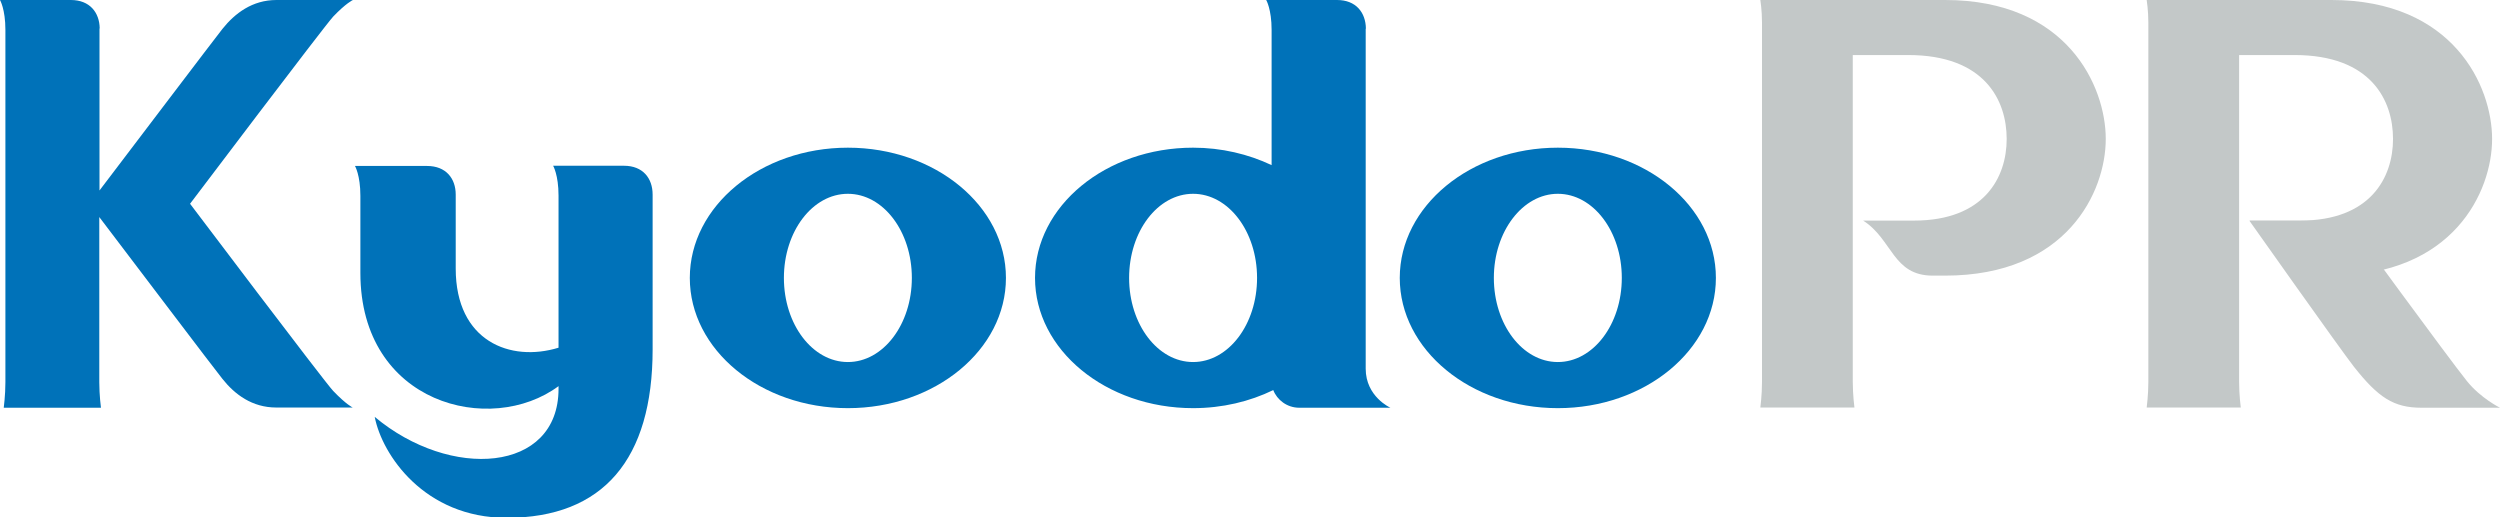
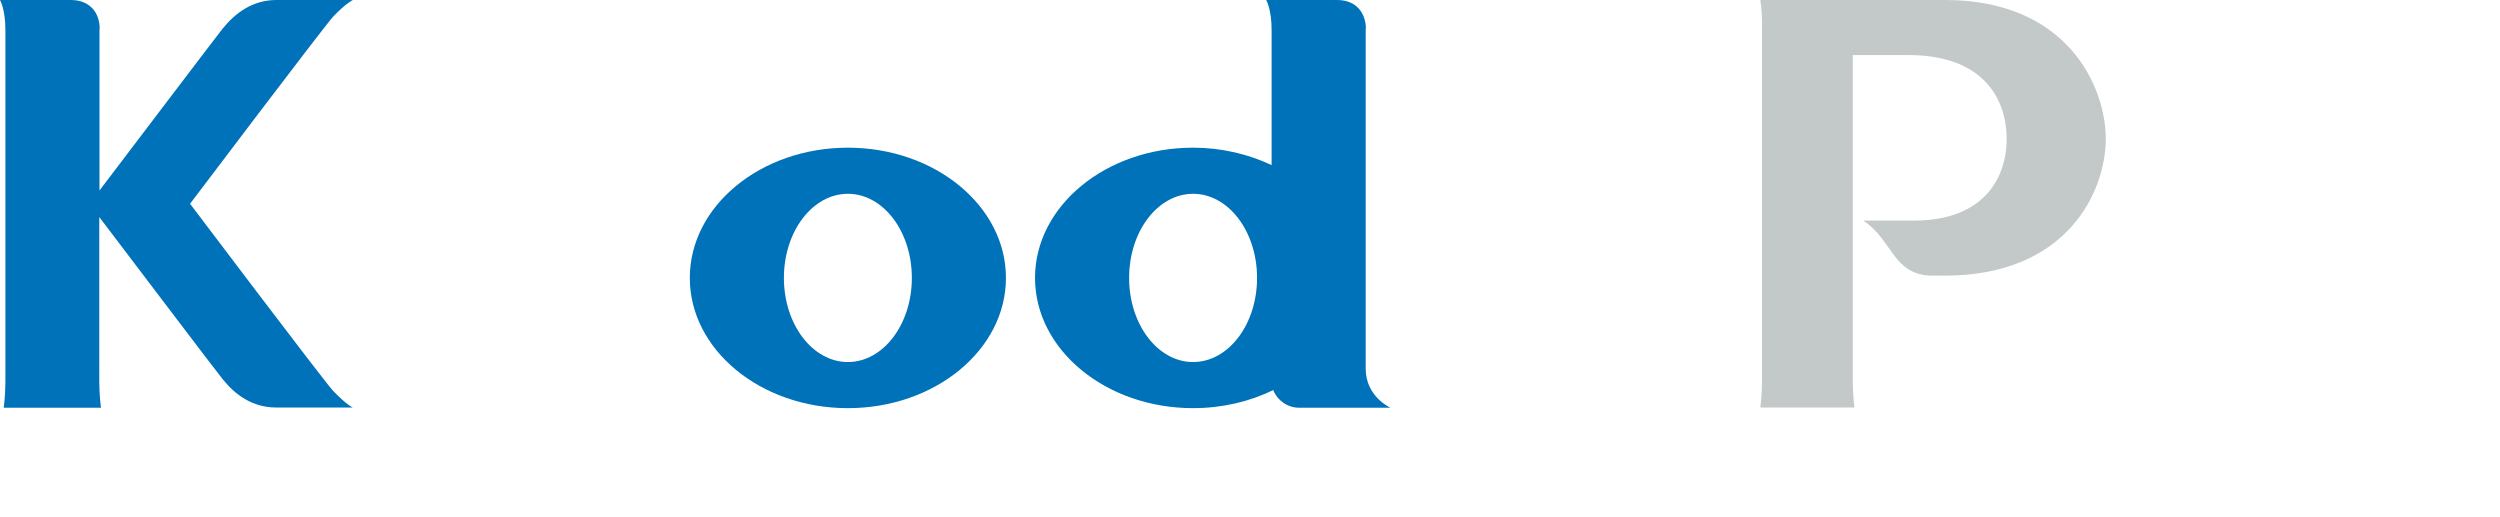
<svg xmlns="http://www.w3.org/2000/svg" version="1.1" x="0px" y="0px" viewBox="0 0 120.36 24.91" style="enable-background:new 0 0 120.36 24.91;" xml:space="preserve">
  <style type="text/css">
	.st0{fill:#C3C8C8;}
	.st1{fill:#0072B9;}
</style>
  <g>
    <g>
      <path class="st0" d="M93.64,0c-1.19,0-2.82,0-4.36,0H89.2h-1.22h-3.15h-0.08c0,0,0.08,0.5,0.08,1.09c0,0.58,0,16.68,0,17.3    c0,0.63-0.08,1.23-0.08,1.23h0.08h4.37h0.08c0,0-0.08-0.6-0.08-1.23V2.65c1.06,0,1.67,0,2.67,0c3.68,0,4.74,2.18,4.74,4.04    s-1.09,3.93-4.46,3.93c-1.47,0-2.45,0-2.45,0c1.42,0.91,1.42,2.65,3.35,2.65c1.26,0,0.08,0,0.59,0c5.87,0,7.74-4.04,7.74-6.58    S99.52,0,93.64,0z" />
      <path class="st1" d="M40.82,7.11c-4.2,0-7.61,2.81-7.61,6.27s3.41,6.27,7.61,6.27s7.61-2.81,7.61-6.27S45.02,7.11,40.82,7.11z     M40.82,17.43c-1.7,0-3.08-1.81-3.08-4.05s1.38-4.05,3.08-4.05s3.08,1.81,3.08,4.05S42.52,17.43,40.82,17.43z" />
-       <path class="st1" d="M75,7.11c-4.2,0-7.61,2.81-7.61,6.27s3.41,6.27,7.61,6.27c4.2,0,7.61-2.81,7.61-6.27S79.21,7.11,75,7.11z     M75,17.43c-1.7,0-3.08-1.81-3.08-4.05S73.31,9.33,75,9.33c1.7,0,3.08,1.81,3.08,4.05S76.7,17.43,75,17.43z" />
-       <path class="st1" d="M30.04,7.98c-1.29,0-3.41,0-3.41,0s0.26,0.44,0.26,1.44c0,0.47,0,4.72,0,7.32c-2.31,0.71-4.95-0.3-4.95-3.81    c0-2.59,0-3.05,0-3.56c0-0.78-0.47-1.38-1.38-1.38c-1.29,0-3.47,0-3.47,0s0.26,0.44,0.26,1.44c0,0.42,0,1.08,0,3.71    c0,6.33,6.28,7.87,9.54,5.45c0,0.06,0,0.1,0,0.13c0,4.05-5.21,4.4-8.85,1.35c0.35,1.82,2.39,4.86,6.35,4.86    c4.66,0,7.03-2.83,7.03-8.11V9.37C31.42,8.58,30.95,7.98,30.04,7.98z" />
      <path class="st1" d="M16.04,18.82c-0.45-0.48-6.89-9.01-6.89-9.01s6.44-8.52,6.89-9.01C16.66,0.15,16.99,0,16.99,0s-2.53,0-3.68,0    c-1.16,0-2,0.64-2.6,1.39c-0.32,0.4-4.49,5.9-5.92,7.78v-7.8h0.01C4.79,0.6,4.32,0,3.41,0C2.12,0,0,0,0,0s0.26,0.44,0.26,1.44    c0,0.58,0,16.33,0,16.96c0,0.63-0.08,1.23-0.08,1.23h0.08h4.52h0.08c0,0-0.08-0.6-0.08-1.23v-7.95c1.43,1.88,5.6,7.39,5.92,7.78    c0.6,0.76,1.44,1.39,2.6,1.39c1.16,0,3.68,0,3.68,0S16.66,19.47,16.04,18.82z" />
      <path class="st1" d="M65.75,17.75V1.38h0.01C65.75,0.6,65.28,0,64.37,0c-1.29,0-3.41,0-3.41,0s0.26,0.44,0.26,1.44    c0,0.25,0,3.16,0,6.51c-1.12-0.53-2.41-0.84-3.78-0.84c-4.2,0-7.61,2.81-7.61,6.27c0,3.46,3.41,6.27,7.61,6.27    c1.41,0,2.73-0.32,3.86-0.87c0.18,0.47,0.66,0.85,1.25,0.85c0.45,0,4.39,0,4.39,0S65.75,19.1,65.75,17.75z M57.44,17.43    c-1.7,0-3.08-1.81-3.08-4.05s1.38-4.05,3.08-4.05c1.7,0,3.08,1.81,3.08,4.05S59.14,17.43,57.44,17.43z" />
      <g>
-         <path class="st0" d="M112.24,0c-1.19,0-2.82,0-4.36,0h-0.08h-1.22h-3.15h-0.08c0,0,0.08,0.5,0.08,1.09c0,0.58,0,16.68,0,17.3     c0,0.63-0.08,1.23-0.08,1.23h0.08h4.37h0.08c0,0-0.08-0.6-0.08-1.23V2.65c1.06,0,1.67,0,2.67,0c3.68,0,4.74,2.18,4.74,4.04     s-1.09,3.93-4.46,3.93c-1.47,0-2.45,0-2.45,0c1.42,0.91,1.42,2.65,3.35,2.65c1.26,0,0.08,0,0.59,0c5.87,0,7.74-4.04,7.74-6.58     S118.11,0,112.24,0z" />
-         <path class="st0" d="M108.29,10.62c0,0,4.41,6.24,5.04,7.04c1.17,1.48,1.91,1.97,3.25,1.97c0.77,0,3.78,0,3.78,0     s-0.92-0.45-1.59-1.28c-0.9-1.12-5.72-7.72-5.72-7.72H108.29z" />
-       </g>
+         </g>
    </g>
  </g>
</svg>